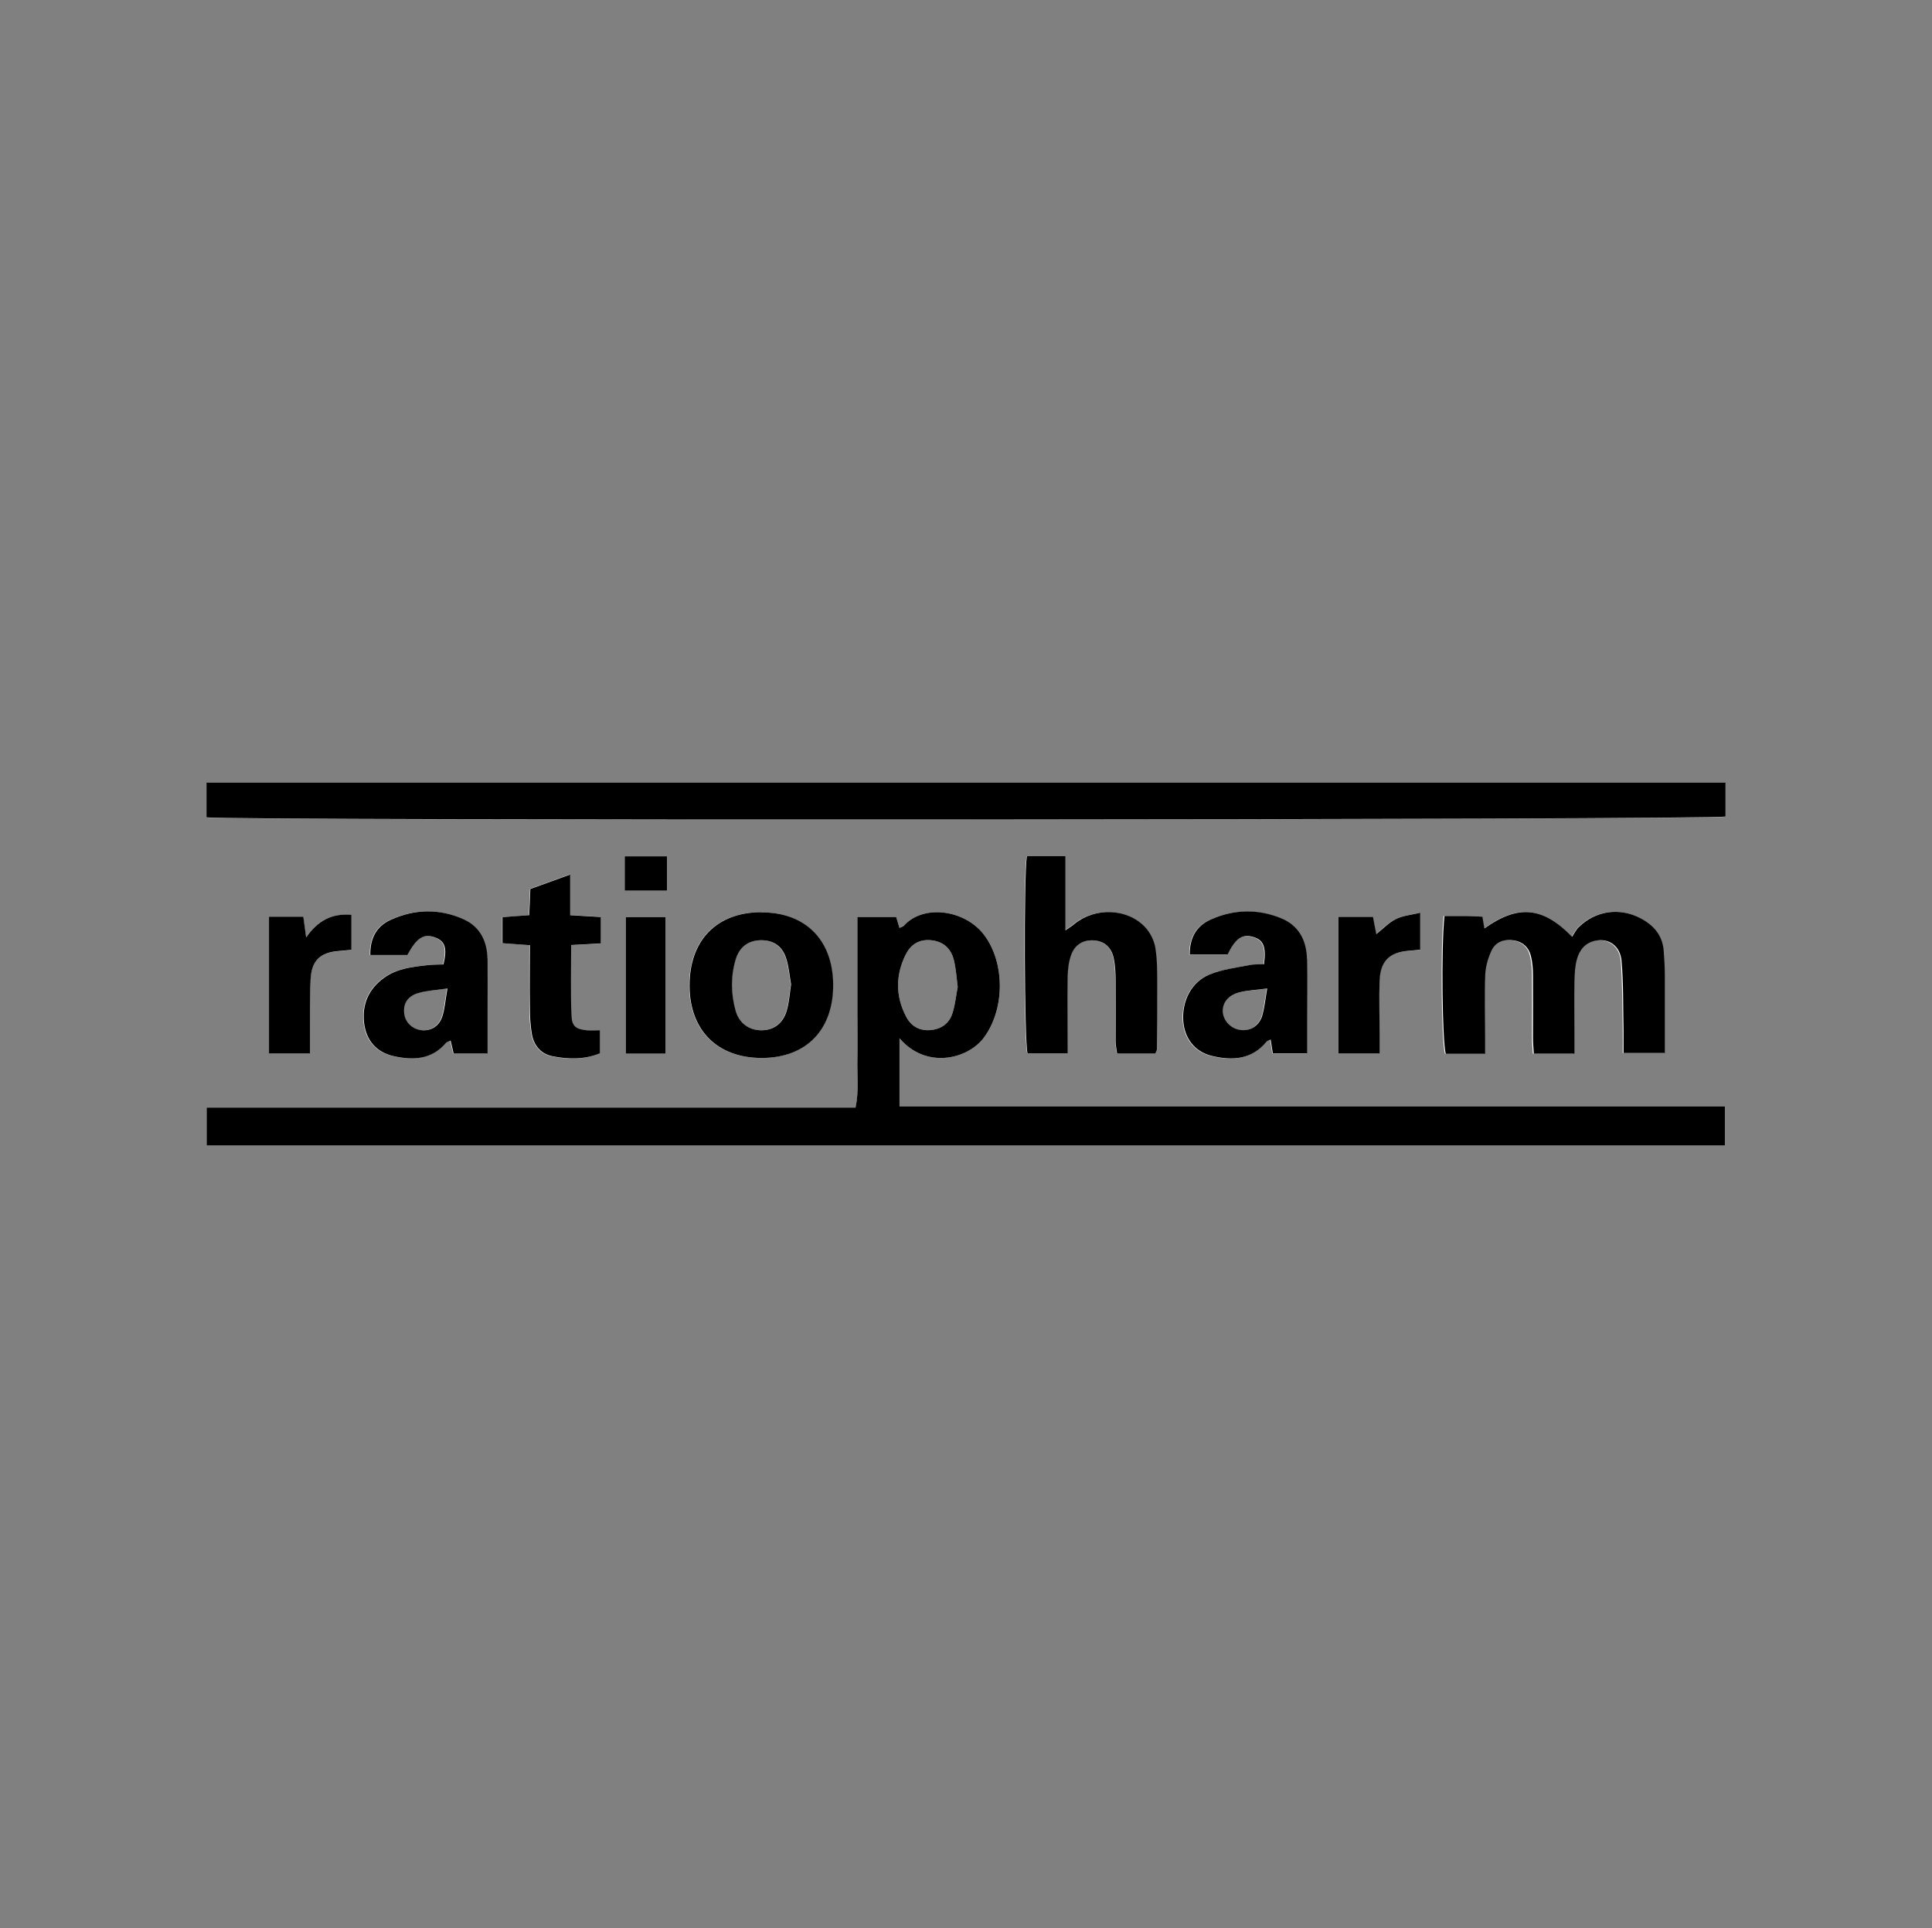
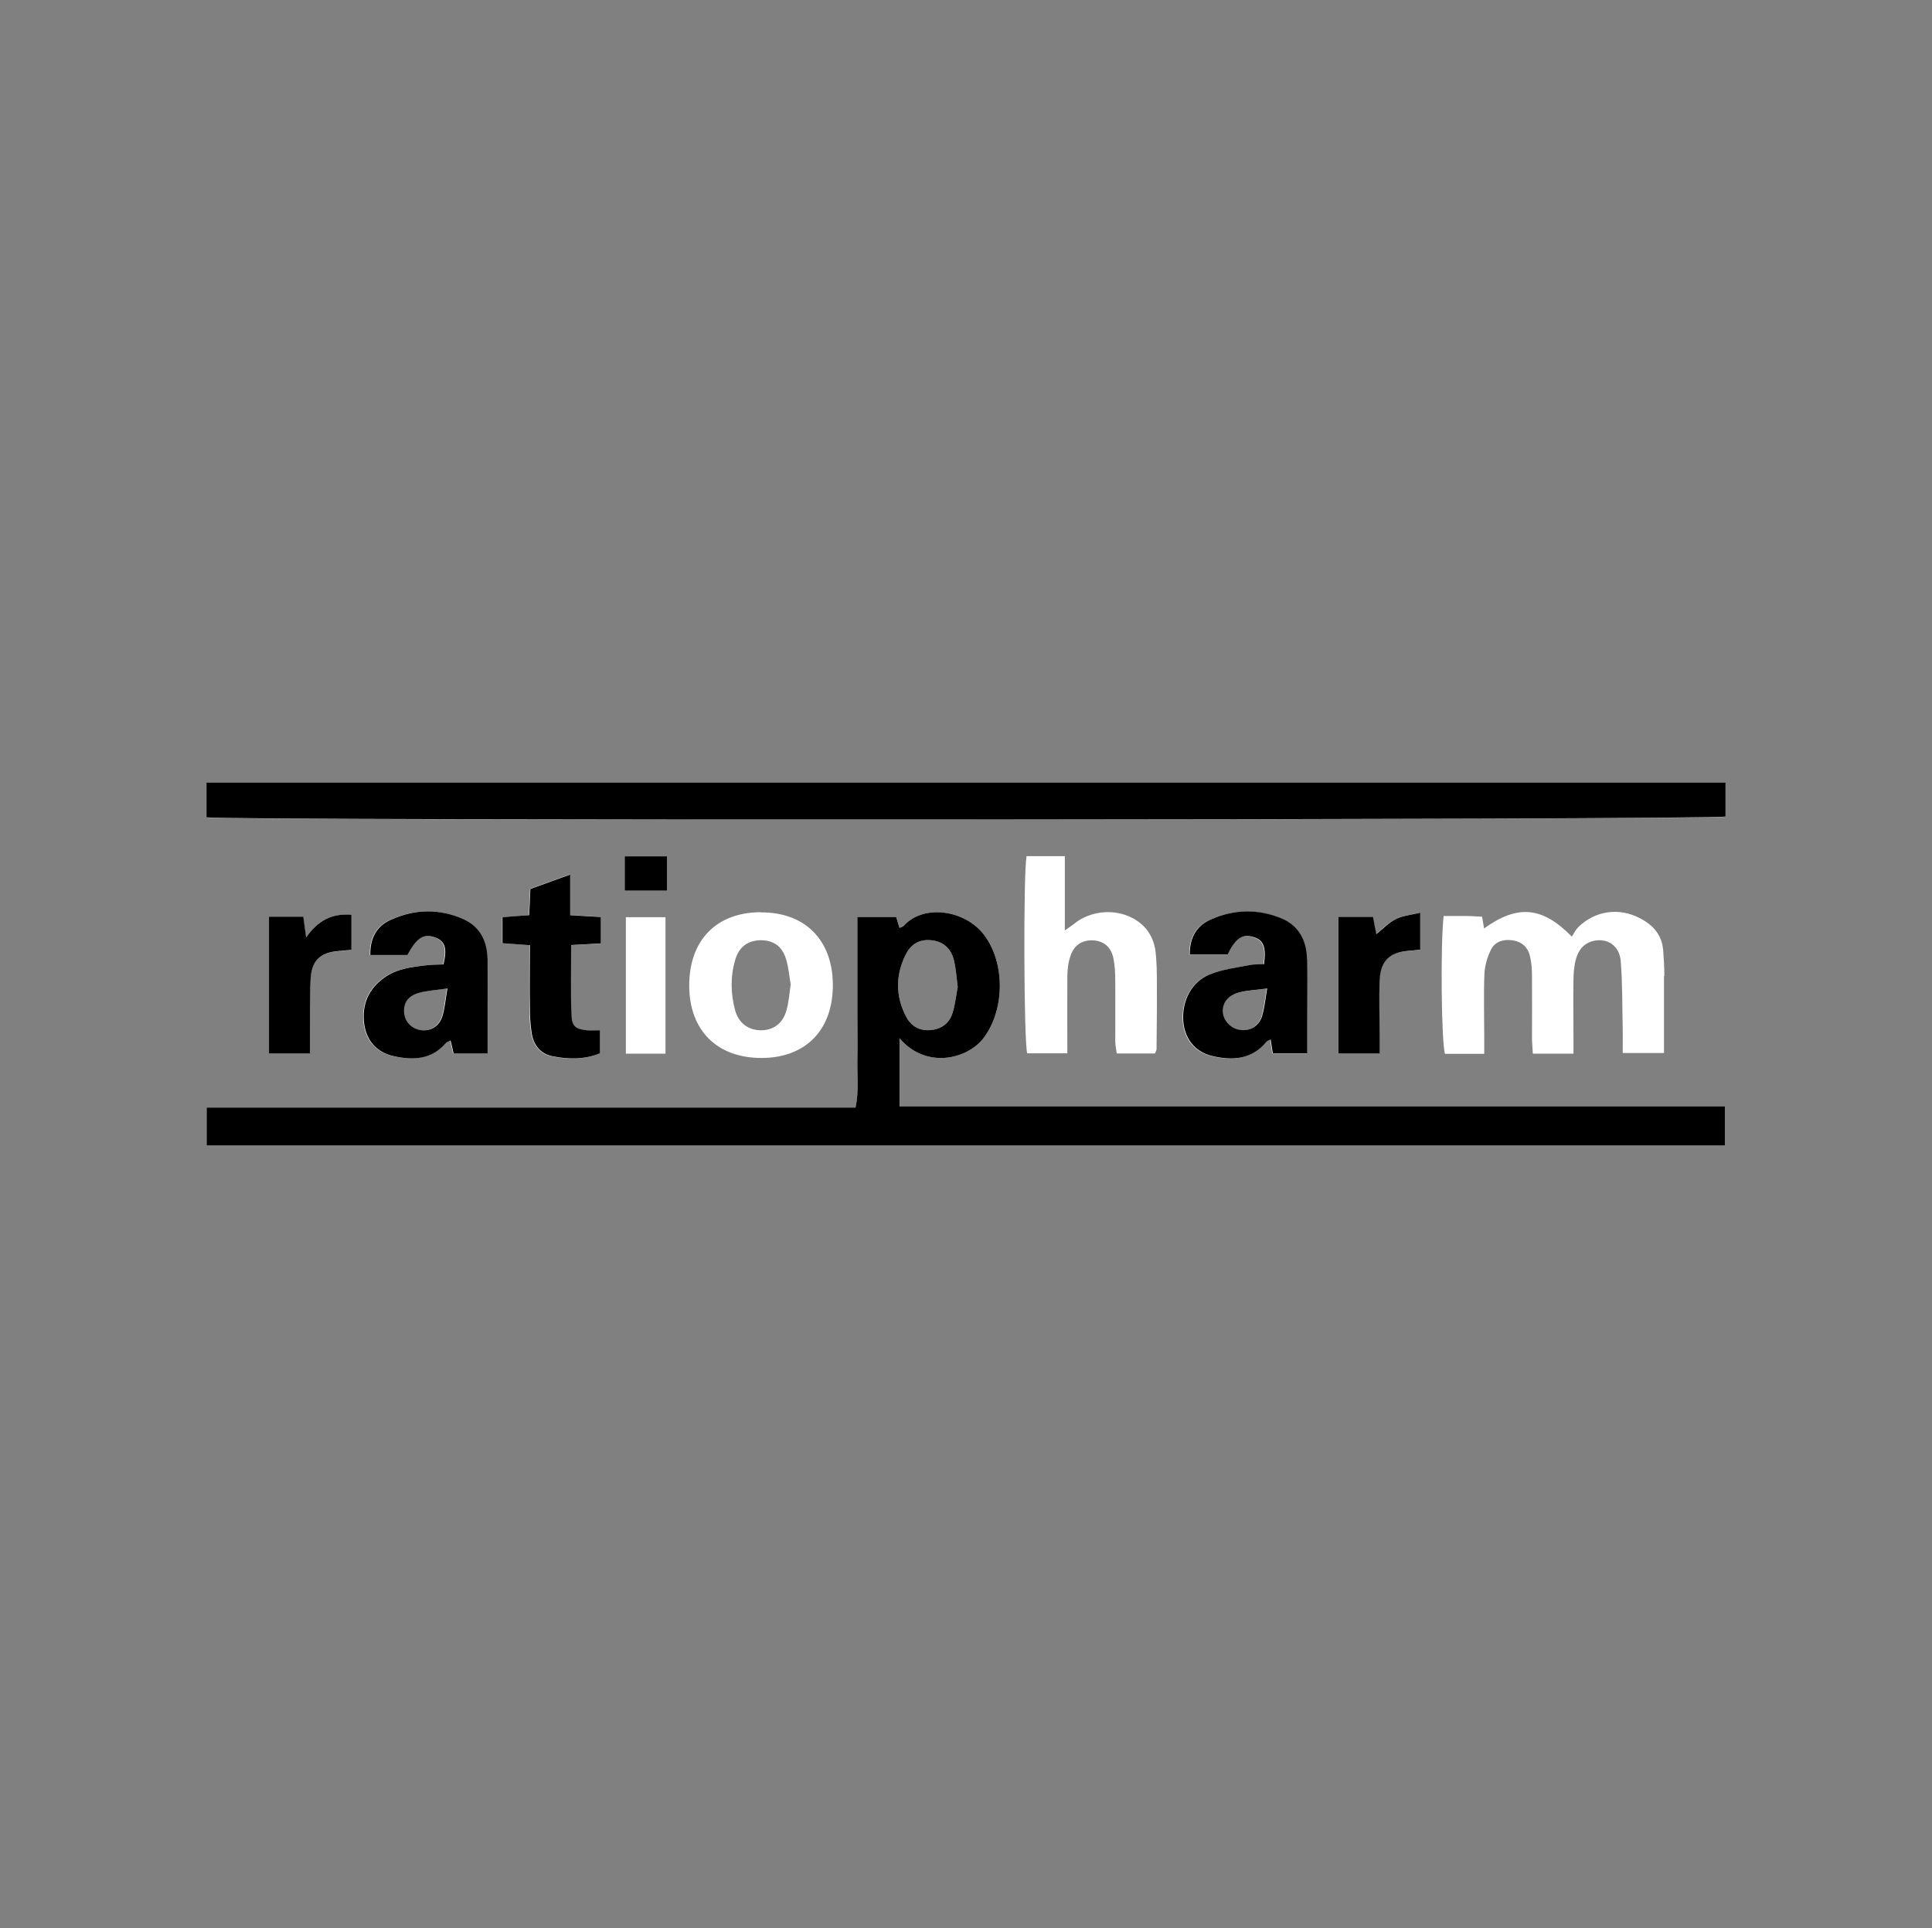
<svg xmlns="http://www.w3.org/2000/svg" id="Ebene_1" viewBox="0 0 116.5 116.27">
  <rect x="0" y="0" width="116.5" height="116.27" fill="#808080" stroke="none" />
  <defs>
    <style>.cls-1,.cls-2{stroke-width:0px;}.cls-2{fill:#fff;}</style>
  </defs>
  <path class="cls-2" d="m37.67,51.64v2.07h2.55v-2.07h-2.55Zm.07,3.67v8.23h2.39v-8.23h-2.39Zm46.41.12c-.43.21-.78.59-1.18.9-.07-.36-.13-.71-.2-1.04h-2.1v8.24h2.49v-1.17c0-1.07-.03-2.14.01-3.22.05-1.18.58-1.7,1.72-1.79.26-.02.53-.05.74-.07v-2.24c-.58.14-1.07.18-1.48.39Zm-65.7,1.1c-.07-.53-.12-.88-.17-1.25h-2.06v8.25h2.46c0-.39,0-.73,0-1.07.01-1.14-.02-2.28.04-3.41.06-1.12.58-1.6,1.69-1.69.26-.02.53-.05.77-.07v-2.11c-1.19-.12-2.04.35-2.73,1.36Zm17.75.35v-1.59c-.62-.04-1.18-.07-1.84-.11v-2.45c-.89.32-1.65.6-2.4.87-.03.59-.05,1.09-.07,1.59-.62.05-1.12.08-1.61.12v1.57c.55.04,1.05.07,1.64.12,0,1.28-.01,2.52,0,3.76,0,.52.03,1.04.11,1.55.12.7.52,1.24,1.23,1.39.98.2,1.97.21,2.88-.17v-1.39c-.32,0-.56.02-.8,0-.64-.06-.9-.23-.92-.89-.05-1.4-.01-2.81-.01-4.25.66-.04,1.23-.07,1.78-.1Zm9.67-1.87c-2.69.01-4.33,1.71-4.31,4.47.02,2.67,1.69,4.32,4.35,4.32,2.69,0,4.34-1.71,4.31-4.46-.03-2.68-1.7-4.34-4.36-4.32Zm1.56,5.9c-.23.83-.82,1.24-1.59,1.22-.73-.02-1.3-.44-1.51-1.2-.28-1.02-.29-2.06.01-3.07.23-.77.77-1.15,1.53-1.16.76,0,1.29.35,1.53,1.14.15.49.19,1.01.28,1.52-.08.53-.11,1.05-.25,1.54Zm-18.07-3.12c-.02-1.05-.46-1.91-1.43-2.35-1.46-.66-2.97-.63-4.42.04-.85.39-1.23,1.12-1.21,2.11h2.23c.56-1.03.97-1.3,1.64-1.07.64.22.78.65.54,1.64-.33.01-.68.01-1.01.05-.9.1-1.79.2-2.56.75-.93.66-1.34,1.59-1.22,2.69.11,1.06.73,1.81,1.79,2.04,1.16.26,2.28.22,3.14-.79.06-.07.17-.09.29-.15.07.29.13.54.18.78h2.05v-2.52c0-1.07.01-2.15,0-3.22Zm-2.73,3.54c-.21.6-.73.87-1.29.79-.54-.08-.95-.49-1-1.02-.06-.6.21-1.03.87-1.22.48-.14.99-.16,1.74-.27-.13.73-.16,1.25-.32,1.72Zm52.15-3.48c-.02-1.13-.5-2.04-1.57-2.47-1.4-.57-2.84-.54-4.23.08-.87.39-1.27,1.09-1.27,2.11h2.28c.48-.98.89-1.25,1.54-1.06.63.18.8.59.66,1.65-.29.01-.6-.01-.89.05-.81.16-1.65.26-2.4.57-1.09.45-1.66,1.59-1.58,2.79.07,1.03.67,1.85,1.7,2.11,1.23.3,2.41.25,3.31-.84.06-.07.16-.09.26-.14.05.3.09.56.13.83h2.07v-1.93c0-1.24.02-2.49,0-3.73Zm-2.69,3.4c-.21.65-.73.95-1.34.87-.56-.07-1.02-.56-1.05-1.1-.02-.53.32-.99.98-1.16.48-.13.99-.14,1.7-.24-.12.7-.16,1.18-.3,1.63Zm-6.45-4.08c-.07-.44-.31-.93-.62-1.26-1.09-1.14-3.02-1.2-4.25-.2-.14.11-.29.21-.56.4v-4.48h-2.31c-.2,1.2-.16,11.18.04,11.89h2.42c0-1.59-.01-3.1,0-4.62,0-.44.06-.9.21-1.31.23-.64.74-.92,1.37-.88.62.04,1.07.41,1.2,1.09.09.44.11.89.11,1.34.01,1.21,0,2.42,0,3.63,0,.26.06.52.09.76h2.3c.05-.12.1-.19.1-.25.01-1.28.03-2.56.02-3.84,0-.76,0-1.53-.11-2.27Zm30.72,1.69c0-.52-.03-1.04-.07-1.55-.07-.92-.6-1.52-1.39-1.93-1.26-.67-2.71-.47-3.73.53-.16.16-.26.38-.39.57-1.79-1.82-3.27-1.94-5.29-.49-.04-.24-.08-.46-.12-.71-.33-.01-.64-.04-.94-.04-.45,0-.89,0-1.38,0-.2,1.92-.13,7.58.08,8.31h2.37v-1.06c0-1.24-.04-2.49.01-3.74.02-.5.17-1.02.39-1.47.25-.51.77-.66,1.34-.57.54.09.89.42,1.01.92.1.4.13.82.13,1.23.01,1.24,0,2.49,0,3.74,0,.3.03.6.05.94h2.45v-1.05c0-1.11-.02-2.22,0-3.32,0-.45.03-.91.15-1.33.15-.56.5-.99,1.11-1.11.81-.16,1.51.31,1.59,1.22.11,1.38.09,2.76.12,4.14.01.47,0,.94,0,1.41h2.49c0-1.6,0-3.12,0-4.64ZM12.45,47.21v2.09c1.32.21,90.84.15,91.6-.05v-2.03H12.45Zm41.79,19.49v-4.09c1.59,1.87,4.07,1.28,5.06,0,1.29-1.69,1.33-4.51.05-6.22-1.16-1.54-3.68-1.88-4.85-.56-.06.06-.17.08-.26.13-.08-.25-.14-.46-.2-.66h-2.34v2.93c0,.94,0,1.87,0,2.8,0,.97.02,1.94,0,2.91-.02.91.1,1.84-.11,2.85H12.46v2.29h91.55v-2.36h-49.77Zm.39-9.16c.3-.6.81-.91,1.52-.84.69.07,1.18.45,1.37,1.2.13.53.16,1.08.23,1.62-.1.52-.15,1.04-.3,1.53-.19.66-.68,1.02-1.37,1.07-.65.05-1.15-.25-1.44-.81-.65-1.24-.64-2.52-.02-3.76Z" />
  <path class="cls-1" d="m54.24,66.7v-4.09c1.59,1.87,4.07,1.28,5.06,0,1.29-1.69,1.33-4.51.05-6.22-1.16-1.54-3.68-1.88-4.85-.56-.06.06-.17.08-.26.13-.08-.25-.14-.46-.2-.66h-2.34v2.93c0,.94,0,1.87,0,2.8,0,.97.02,1.94,0,2.91-.02.91.1,1.84-.11,2.85H12.46v2.29h91.55v-2.36h-49.77Zm.39-9.16c.3-.6.81-.91,1.52-.84.69.07,1.18.45,1.37,1.2.13.53.16,1.08.23,1.62-.1.52-.15,1.04-.3,1.53-.19.66-.68,1.02-1.37,1.07-.65.05-1.15-.25-1.44-.81-.65-1.24-.64-2.52-.02-3.76Z" />
  <path class="cls-1" d="m104.05,47.21v2.03c-.75.21-90.28.26-91.6.05v-2.09h91.6Z" />
-   <path class="cls-1" d="m87.07,55.24c.49,0,.94,0,1.38,0,.31,0,.61.03.94.04.04.26.08.48.12.71,2.02-1.44,3.5-1.33,5.29.5.13-.19.23-.42.4-.58,1.02-1,2.47-1.2,3.73-.53.78.41,1.31,1.01,1.39,1.93.04.52.07,1.03.07,1.55,0,1.52,0,3.04,0,4.64h-2.49c0-.47,0-.94,0-1.41-.03-1.38,0-2.77-.12-4.14-.08-.92-.78-1.39-1.58-1.22-.61.12-.96.56-1.11,1.11-.12.43-.14.89-.15,1.33-.02,1.11,0,2.21,0,3.32,0,.34,0,.68,0,1.05h-2.45c-.02-.33-.05-.63-.05-.94,0-1.25.01-2.49,0-3.74,0-.41-.03-.84-.13-1.23-.13-.5-.48-.83-1.01-.92-.57-.09-1.08.06-1.34.57-.22.45-.37.97-.4,1.47-.05,1.24-.01,2.49-.01,3.74,0,.34,0,.68,0,1.06h-2.37c-.21-.73-.28-6.38-.08-8.31Z" />
-   <path class="cls-1" d="m61.93,51.63h2.31v4.48c.27-.19.43-.29.56-.4,1.23-1,3.16-.95,4.25.2.31.33.55.81.62,1.26.12.74.11,1.51.11,2.27,0,1.28,0,2.56-.02,3.84,0,.06-.05.13-.1.25h-2.3c-.03-.24-.09-.5-.09-.76,0-1.21.01-2.42,0-3.63,0-.45-.02-.9-.11-1.34-.14-.68-.58-1.05-1.2-1.09-.63-.04-1.14.24-1.37.88-.15.41-.2.87-.21,1.31-.02,1.52,0,3.03,0,4.62h-2.42c-.19-.7-.23-10.68-.04-11.89Z" />
  <path class="cls-1" d="m78.81,57.84c-.02-1.13-.5-2.04-1.57-2.47-1.4-.57-2.84-.54-4.23.08-.87.39-1.27,1.09-1.27,2.11h2.28c.48-.98.89-1.25,1.54-1.06.63.18.8.59.66,1.65-.29.01-.6-.01-.89.05-.81.16-1.65.26-2.4.57-1.09.45-1.66,1.59-1.58,2.79.07,1.03.67,1.85,1.7,2.11,1.23.3,2.41.25,3.31-.84.06-.07.16-.09.26-.14.05.3.09.56.13.83h2.07v-1.93c0-1.24.02-2.49,0-3.73Zm-2.69,3.4c-.21.65-.73.95-1.34.87-.56-.07-1.02-.56-1.05-1.1-.02-.53.32-.99.98-1.16.48-.13.99-.14,1.7-.24-.12.7-.16,1.18-.3,1.63Z" />
  <path class="cls-1" d="m29.39,57.79c-.02-1.05-.46-1.91-1.43-2.35-1.46-.66-2.97-.63-4.42.04-.85.39-1.23,1.12-1.21,2.11h2.23c.56-1.03.97-1.3,1.64-1.07.64.22.78.65.54,1.64-.33.01-.68.01-1.01.05-.9.1-1.79.2-2.56.75-.93.66-1.34,1.59-1.22,2.69.11,1.06.73,1.81,1.79,2.04,1.16.26,2.28.22,3.14-.79.06-.07.17-.09.29-.15.07.29.13.54.18.78h2.05v-2.52c0-1.07.01-2.15,0-3.22Zm-2.73,3.54c-.21.6-.73.87-1.29.79-.54-.08-.95-.49-1-1.02-.06-.6.21-1.03.87-1.22.48-.14.99-.16,1.74-.27-.13.73-.16,1.25-.32,1.72Z" />
-   <path class="cls-1" d="m45.89,55.01c-2.69.01-4.33,1.71-4.31,4.47.02,2.67,1.69,4.32,4.35,4.32,2.69,0,4.34-1.71,4.31-4.46-.03-2.68-1.7-4.34-4.36-4.32Zm1.56,5.9c-.23.83-.82,1.24-1.59,1.22-.73-.02-1.3-.44-1.51-1.2-.28-1.02-.29-2.06.01-3.07.23-.77.77-1.15,1.53-1.16.76,0,1.29.35,1.53,1.14.15.49.19,1.01.28,1.52-.08.53-.11,1.05-.25,1.54Z" />
  <path class="cls-1" d="m31.94,57c-.59-.04-1.09-.08-1.64-.12v-1.57c.49-.04.99-.08,1.61-.12.02-.49.05-.99.07-1.58.75-.27,1.51-.55,2.4-.87v2.45c.65.04,1.22.07,1.84.11v1.59c-.55.03-1.12.07-1.78.1,0,1.44-.04,2.85.02,4.25.02.66.28.83.92.89.24.02.48,0,.79,0v1.39c-.91.38-1.9.37-2.88.17-.71-.15-1.12-.68-1.23-1.39-.08-.51-.11-1.03-.11-1.55-.02-1.24,0-2.47,0-3.76Z" />
  <path class="cls-1" d="m16.23,55.28h2.06c.05.36.1.72.17,1.25.69-1,1.54-1.47,2.73-1.36v2.11c-.24.02-.51.05-.77.07-1.11.09-1.63.57-1.69,1.69-.06,1.14-.03,2.28-.04,3.42,0,.34,0,.67,0,1.07h-2.47v-8.25Z" />
  <path class="cls-1" d="m83.18,63.53h-2.49v-8.24h2.1c.06.33.13.69.2,1.04.4-.31.75-.69,1.17-.9.41-.21.91-.25,1.48-.39v2.23c-.21.02-.47.05-.73.07-1.14.1-1.67.62-1.72,1.8-.04,1.07,0,2.14,0,3.21,0,.37,0,.74,0,1.17Z" />
-   <path class="cls-1" d="m40.13,63.54h-2.39v-8.23h2.39v8.23Z" />
  <path class="cls-1" d="m37.67,53.71v-2.07h2.55v2.07h-2.55Z" />
</svg>